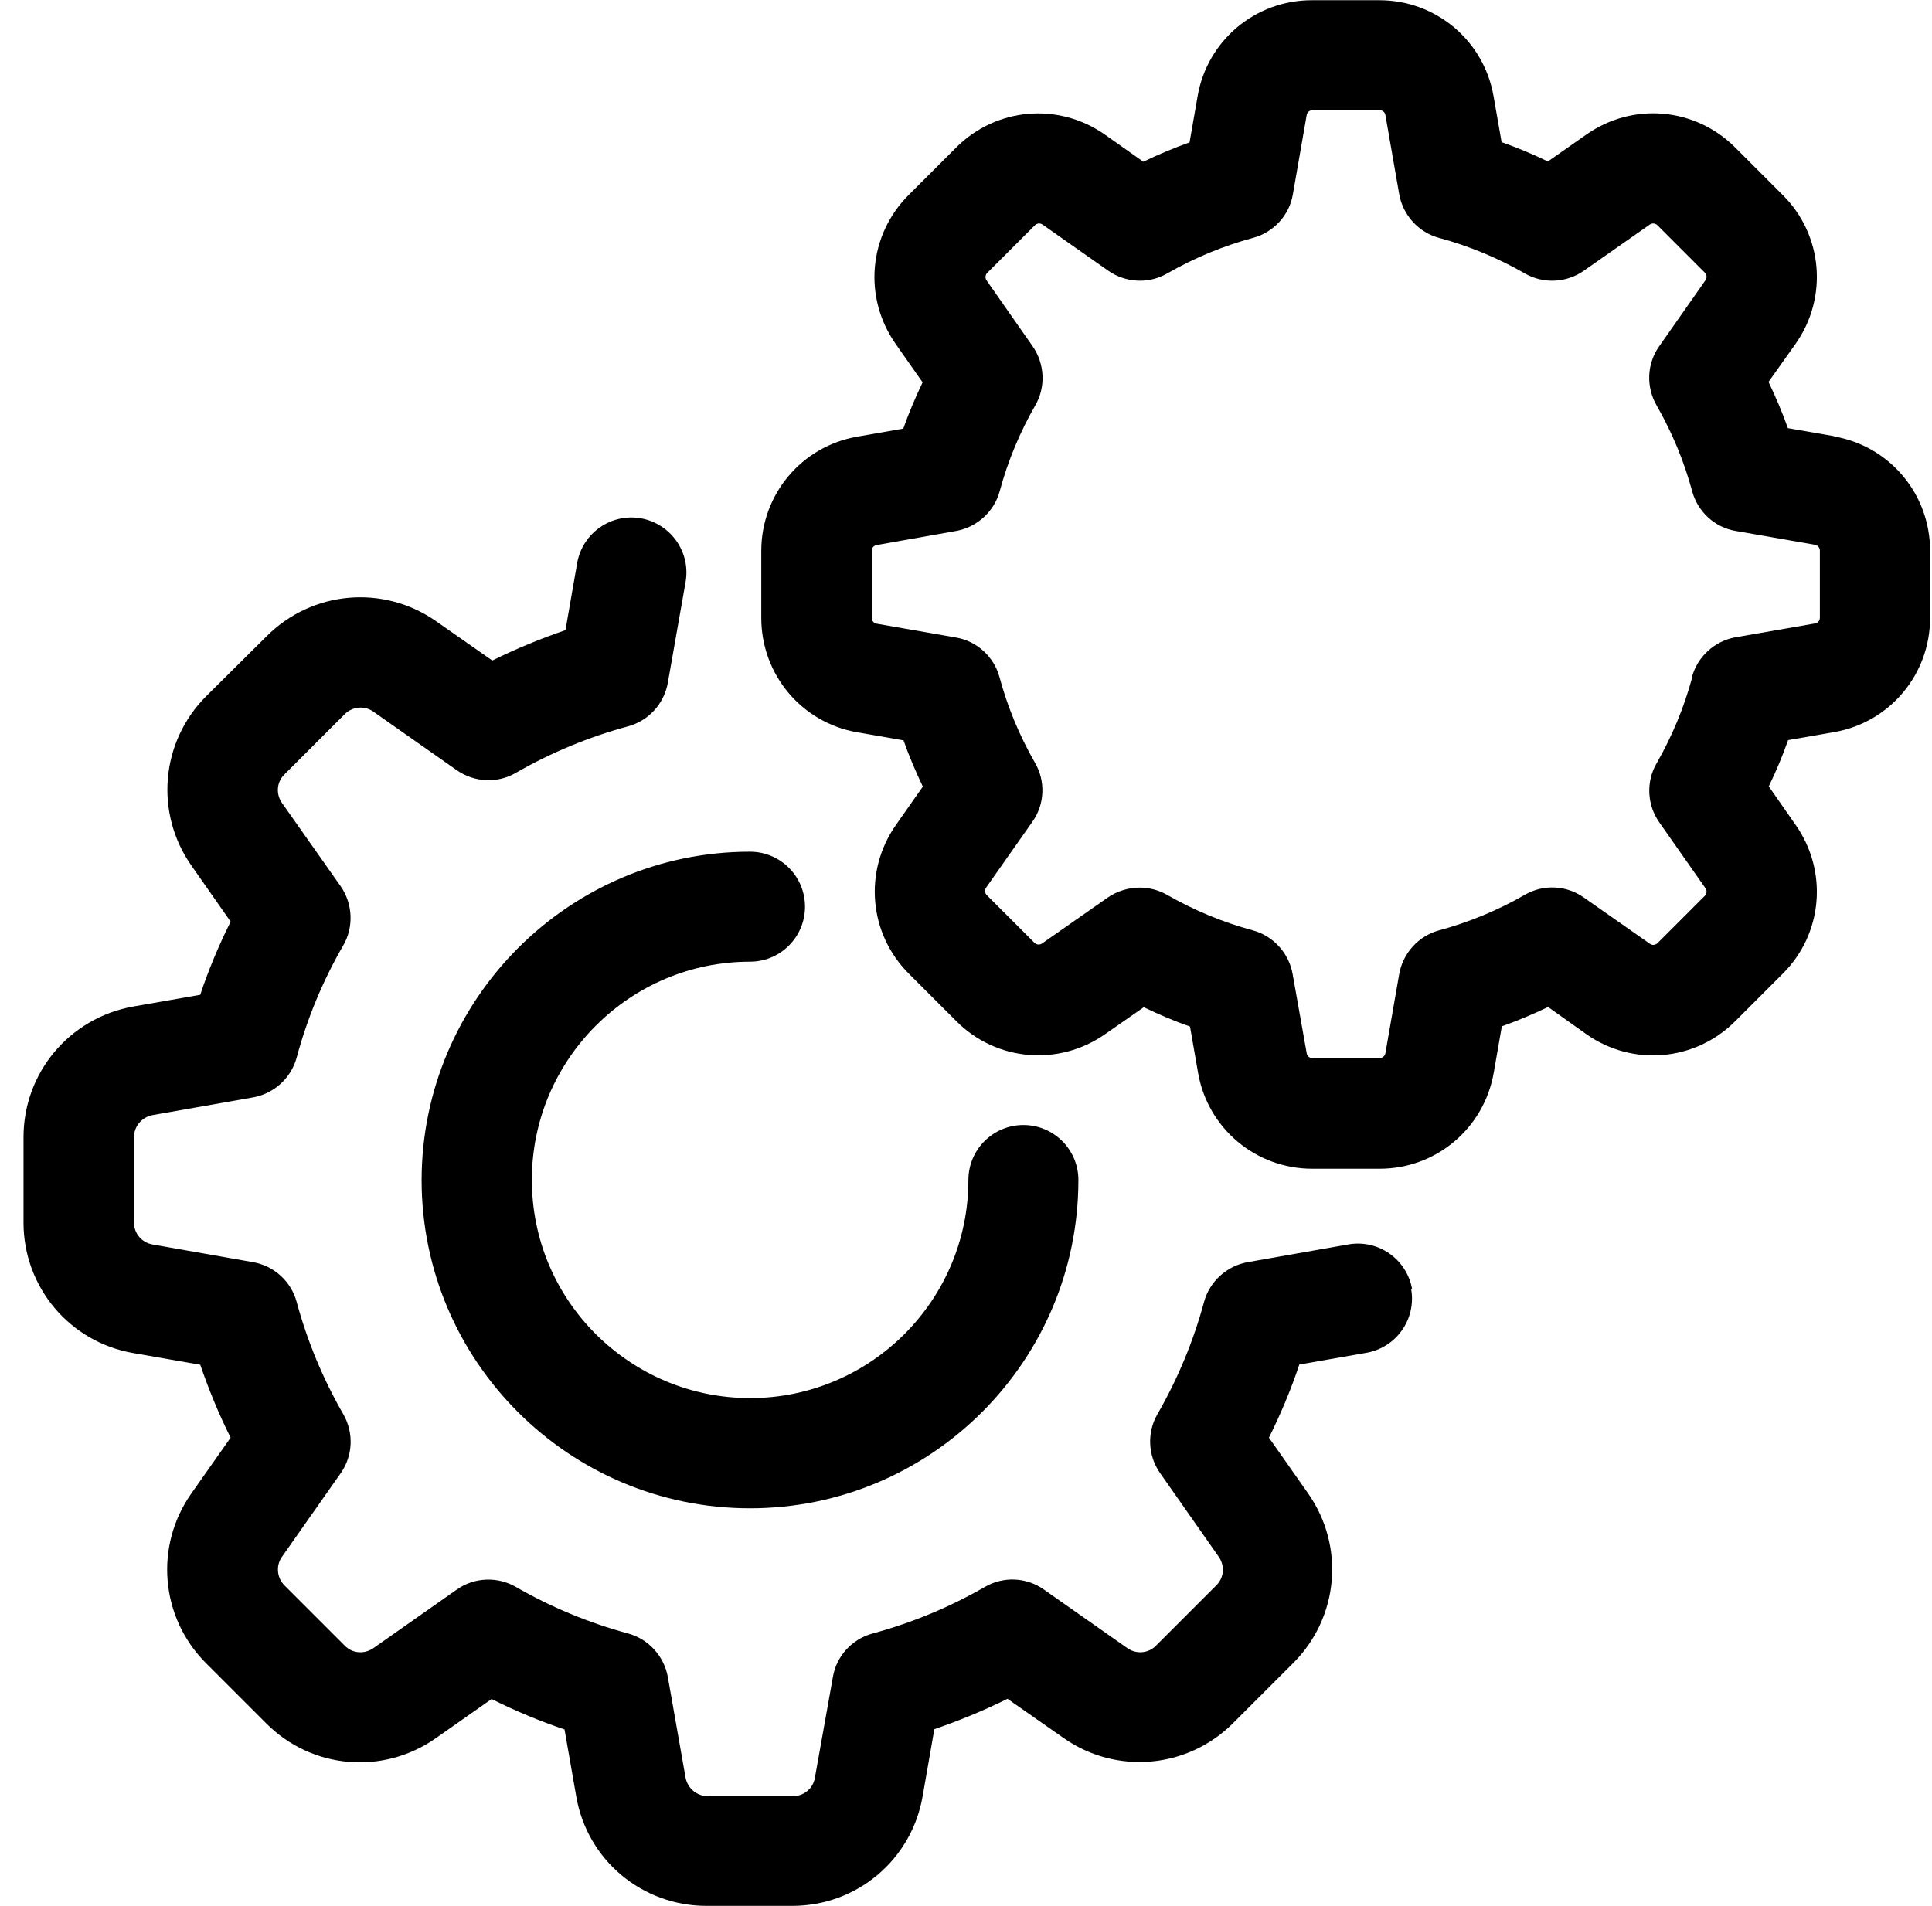
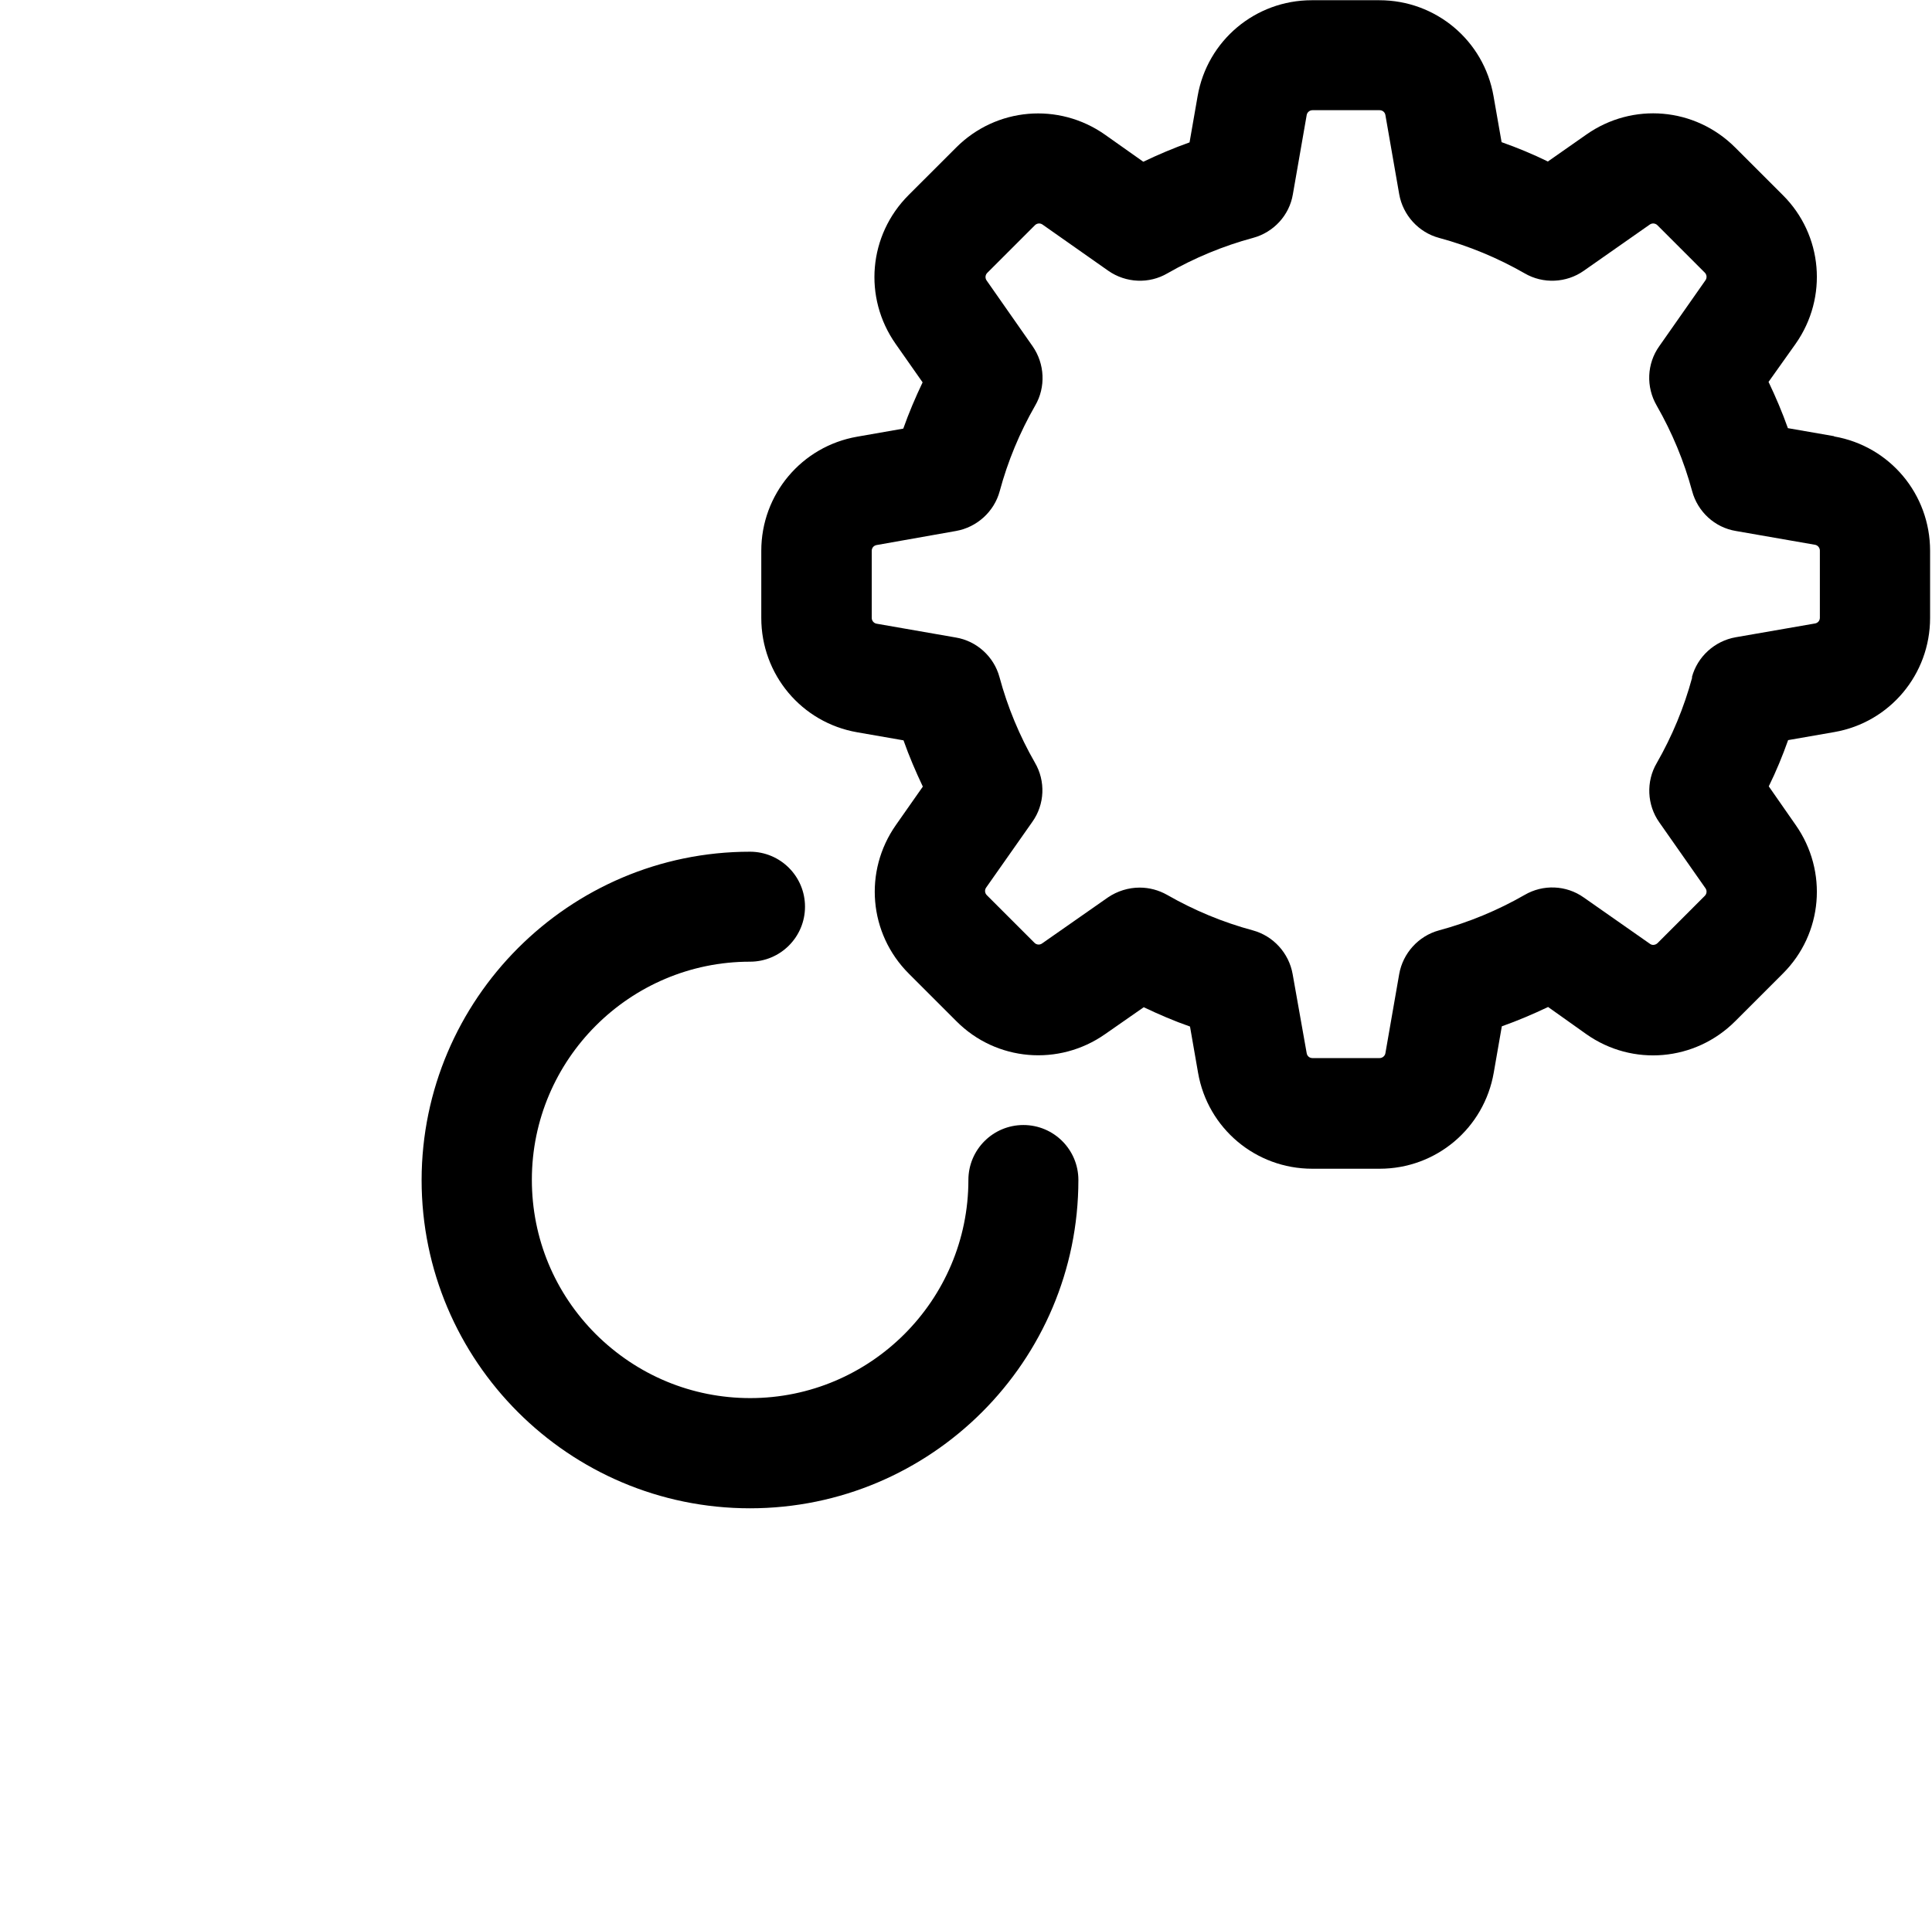
<svg xmlns="http://www.w3.org/2000/svg" width="76" height="75" viewBox="0 0 76 75" fill="none">
  <g clip-path="url(#clip0_2060_5547)">
    <path d="M29.503 37.84C30.698 37.84 31.667 36.871 31.667 35.676C31.667 34.481 30.698 33.513 29.503 33.513C22.388 33.513 16.595 39.315 16.585 46.43C16.585 53.555 22.379 59.348 29.503 59.348C36.628 59.348 42.421 53.555 42.421 46.43C42.421 45.235 41.453 44.267 40.258 44.267C39.063 44.267 38.094 45.235 38.094 46.43C38.094 51.165 34.238 55.012 29.512 55.012C27.222 55.012 25.068 54.116 23.438 52.496C21.818 50.875 20.922 48.721 20.922 46.421C20.922 41.687 24.778 37.84 29.503 37.84Z" fill="black" />
-     <path d="M55.548 50.721C55.339 49.544 54.217 48.757 53.04 48.965L49.084 49.662C48.26 49.807 47.581 50.423 47.364 51.228C46.948 52.767 46.332 54.252 45.535 55.637C45.11 56.361 45.155 57.284 45.635 57.963L47.944 61.258C48.188 61.611 48.152 62.082 47.844 62.381L45.472 64.753C45.173 65.061 44.694 65.097 44.35 64.852L41.064 62.544C40.376 62.055 39.461 62.019 38.737 62.444C37.352 63.241 35.867 63.856 34.328 64.273C33.523 64.49 32.898 65.16 32.763 65.993L32.056 69.949C31.984 70.374 31.622 70.673 31.196 70.673H27.838C27.412 70.673 27.05 70.365 26.969 69.949L26.272 65.993C26.127 65.169 25.511 64.49 24.706 64.273C23.167 63.856 21.682 63.241 20.297 62.444C19.564 62.019 18.65 62.064 17.971 62.544L14.685 64.852C14.332 65.097 13.861 65.061 13.562 64.753L11.19 62.381C10.892 62.082 10.846 61.602 11.091 61.258L13.399 57.972C13.888 57.284 13.924 56.37 13.499 55.637C12.702 54.252 12.086 52.767 11.67 51.228C11.453 50.423 10.783 49.807 9.95 49.662L5.994 48.965C5.578 48.893 5.27 48.531 5.27 48.105V44.747C5.27 44.321 5.578 43.959 5.994 43.878L9.95 43.181C10.774 43.036 11.453 42.42 11.67 41.614C12.086 40.066 12.702 38.582 13.499 37.206C13.924 36.482 13.879 35.558 13.399 34.87L11.091 31.593C10.846 31.24 10.883 30.77 11.19 30.471L13.562 28.099C13.861 27.8 14.341 27.755 14.685 28L17.971 30.308C18.659 30.788 19.573 30.833 20.297 30.407C21.682 29.611 23.167 28.995 24.706 28.579C25.511 28.362 26.127 27.692 26.272 26.859L26.969 22.903C27.068 22.333 26.942 21.762 26.607 21.283C26.272 20.812 25.774 20.495 25.213 20.395C24.036 20.187 22.913 20.975 22.705 22.152L22.244 24.795C21.266 25.13 20.297 25.528 19.365 25.99L17.165 24.451C15.092 22.994 12.286 23.238 10.493 25.03L8.112 27.393C6.32 29.185 6.076 31.992 7.533 34.065L9.072 36.264C8.61 37.197 8.203 38.157 7.877 39.143L5.234 39.605C2.726 40.057 0.925 42.212 0.925 44.747V48.105C0.925 50.64 2.735 52.803 5.234 53.238L7.877 53.7C8.212 54.677 8.61 55.646 9.072 56.569L7.524 58.769C6.067 60.842 6.311 63.648 8.103 65.441L10.475 67.812C12.268 69.614 15.074 69.849 17.147 68.392L19.338 66.853C20.261 67.315 21.23 67.722 22.207 68.048L22.669 70.691C23.103 73.19 25.258 74.991 27.793 74.991H31.169C33.704 74.991 35.858 73.181 36.293 70.682L36.755 68.039C37.732 67.704 38.701 67.305 39.633 66.844L41.833 68.383C43.906 69.84 46.712 69.596 48.505 67.803L50.877 65.432C52.669 63.639 52.913 60.833 51.456 58.76L49.917 56.569C50.379 55.637 50.786 54.677 51.112 53.691L53.755 53.229C54.932 53.021 55.72 51.898 55.511 50.721H55.548Z" fill="black" />
    <path d="M72.15 17.163L70.331 16.847C70.113 16.231 69.851 15.616 69.57 15.027L70.638 13.524C71.915 11.705 71.707 9.243 70.131 7.676L68.257 5.803C66.682 4.228 64.229 4.01 62.401 5.296L60.889 6.355C60.3 6.065 59.685 5.812 59.069 5.594L58.752 3.784C58.372 1.593 56.48 0.009 54.262 0.009H51.601C49.383 0.009 47.491 1.593 47.111 3.784L46.794 5.603C46.178 5.821 45.563 6.083 44.974 6.364L43.463 5.296C41.643 4.019 39.19 4.228 37.615 5.803L35.741 7.676C34.166 9.252 33.949 11.705 35.234 13.534L36.293 15.045C36.012 15.634 35.75 16.249 35.533 16.865L33.722 17.182C31.532 17.562 29.947 19.454 29.947 21.672V24.315C29.947 26.542 31.532 28.434 33.722 28.814L35.542 29.131C35.759 29.747 36.022 30.362 36.302 30.951L35.243 32.462C33.967 34.282 34.175 36.735 35.75 38.31L37.624 40.184C39.19 41.759 41.652 41.967 43.472 40.691L44.992 39.632C45.581 39.913 46.188 40.175 46.812 40.392L47.129 42.212C47.509 44.403 49.401 45.987 51.619 45.987H54.271C56.498 45.987 58.381 44.394 58.761 42.203L59.078 40.383C59.694 40.166 60.309 39.903 60.898 39.623L62.401 40.691C64.22 41.976 66.682 41.759 68.257 40.184L70.131 38.31C71.707 36.744 71.915 34.282 70.638 32.462L69.579 30.941C69.869 30.353 70.122 29.738 70.34 29.122L72.159 28.805C74.341 28.425 75.925 26.533 75.925 24.315V21.672C75.925 19.445 74.341 17.553 72.15 17.173V17.163ZM66.565 26.66C66.248 27.836 65.777 28.968 65.171 30.027C64.745 30.751 64.79 31.675 65.27 32.354L67.09 34.952C67.153 35.042 67.144 35.169 67.062 35.25L65.198 37.115C65.116 37.188 64.99 37.206 64.899 37.133L62.301 35.314C61.613 34.825 60.699 34.789 59.974 35.214C58.915 35.821 57.784 36.291 56.607 36.608C55.801 36.826 55.186 37.505 55.041 38.328L54.498 41.442C54.48 41.551 54.38 41.633 54.271 41.633H51.628C51.51 41.633 51.42 41.551 51.402 41.442L50.849 38.328C50.705 37.505 50.089 36.826 49.283 36.608C48.107 36.291 46.975 35.821 45.916 35.214C45.581 35.024 45.21 34.925 44.83 34.925C44.395 34.925 43.952 35.06 43.58 35.314L40.991 37.124C40.901 37.188 40.774 37.179 40.693 37.097L38.819 35.223C38.737 35.142 38.728 35.015 38.792 34.925L40.611 32.336C41.1 31.648 41.136 30.733 40.711 30.009C40.104 28.95 39.633 27.818 39.317 26.642C39.099 25.836 38.42 25.22 37.597 25.084L34.483 24.541C34.374 24.523 34.292 24.424 34.292 24.315V21.672C34.292 21.554 34.374 21.463 34.492 21.445L37.606 20.893C38.429 20.748 39.108 20.133 39.326 19.327C39.642 18.15 40.113 17.019 40.72 15.96C41.145 15.235 41.1 14.312 40.62 13.624L38.81 11.035C38.746 10.944 38.755 10.818 38.837 10.736L40.711 8.862C40.792 8.781 40.919 8.772 41.009 8.835L43.598 10.655C44.286 11.135 45.201 11.18 45.925 10.754C46.984 10.148 48.116 9.677 49.292 9.36C50.098 9.143 50.723 8.473 50.859 7.64L51.402 4.526C51.42 4.418 51.519 4.336 51.628 4.336H54.271C54.389 4.336 54.48 4.418 54.498 4.526L55.041 7.64C55.186 8.464 55.801 9.143 56.607 9.36C57.784 9.677 58.915 10.148 59.974 10.754C60.699 11.18 61.622 11.135 62.301 10.655L64.899 8.835C64.99 8.772 65.116 8.781 65.198 8.862L67.062 10.727C67.144 10.809 67.153 10.935 67.09 11.026L65.27 13.624C64.781 14.312 64.745 15.226 65.171 15.96C65.777 17.019 66.248 18.15 66.565 19.327C66.782 20.133 67.452 20.757 68.285 20.893L71.399 21.436C71.507 21.454 71.589 21.554 71.589 21.663V24.306C71.589 24.424 71.507 24.514 71.399 24.532L68.276 25.075C67.452 25.22 66.773 25.836 66.556 26.642L66.565 26.66Z" fill="black" />
  </g>
  <defs>
    <clipPath id="clip0_2060_5547">
      <rect width="75" height="75" fill="white" transform="translate(0.925)" />
    </clipPath>
  </defs>
</svg>